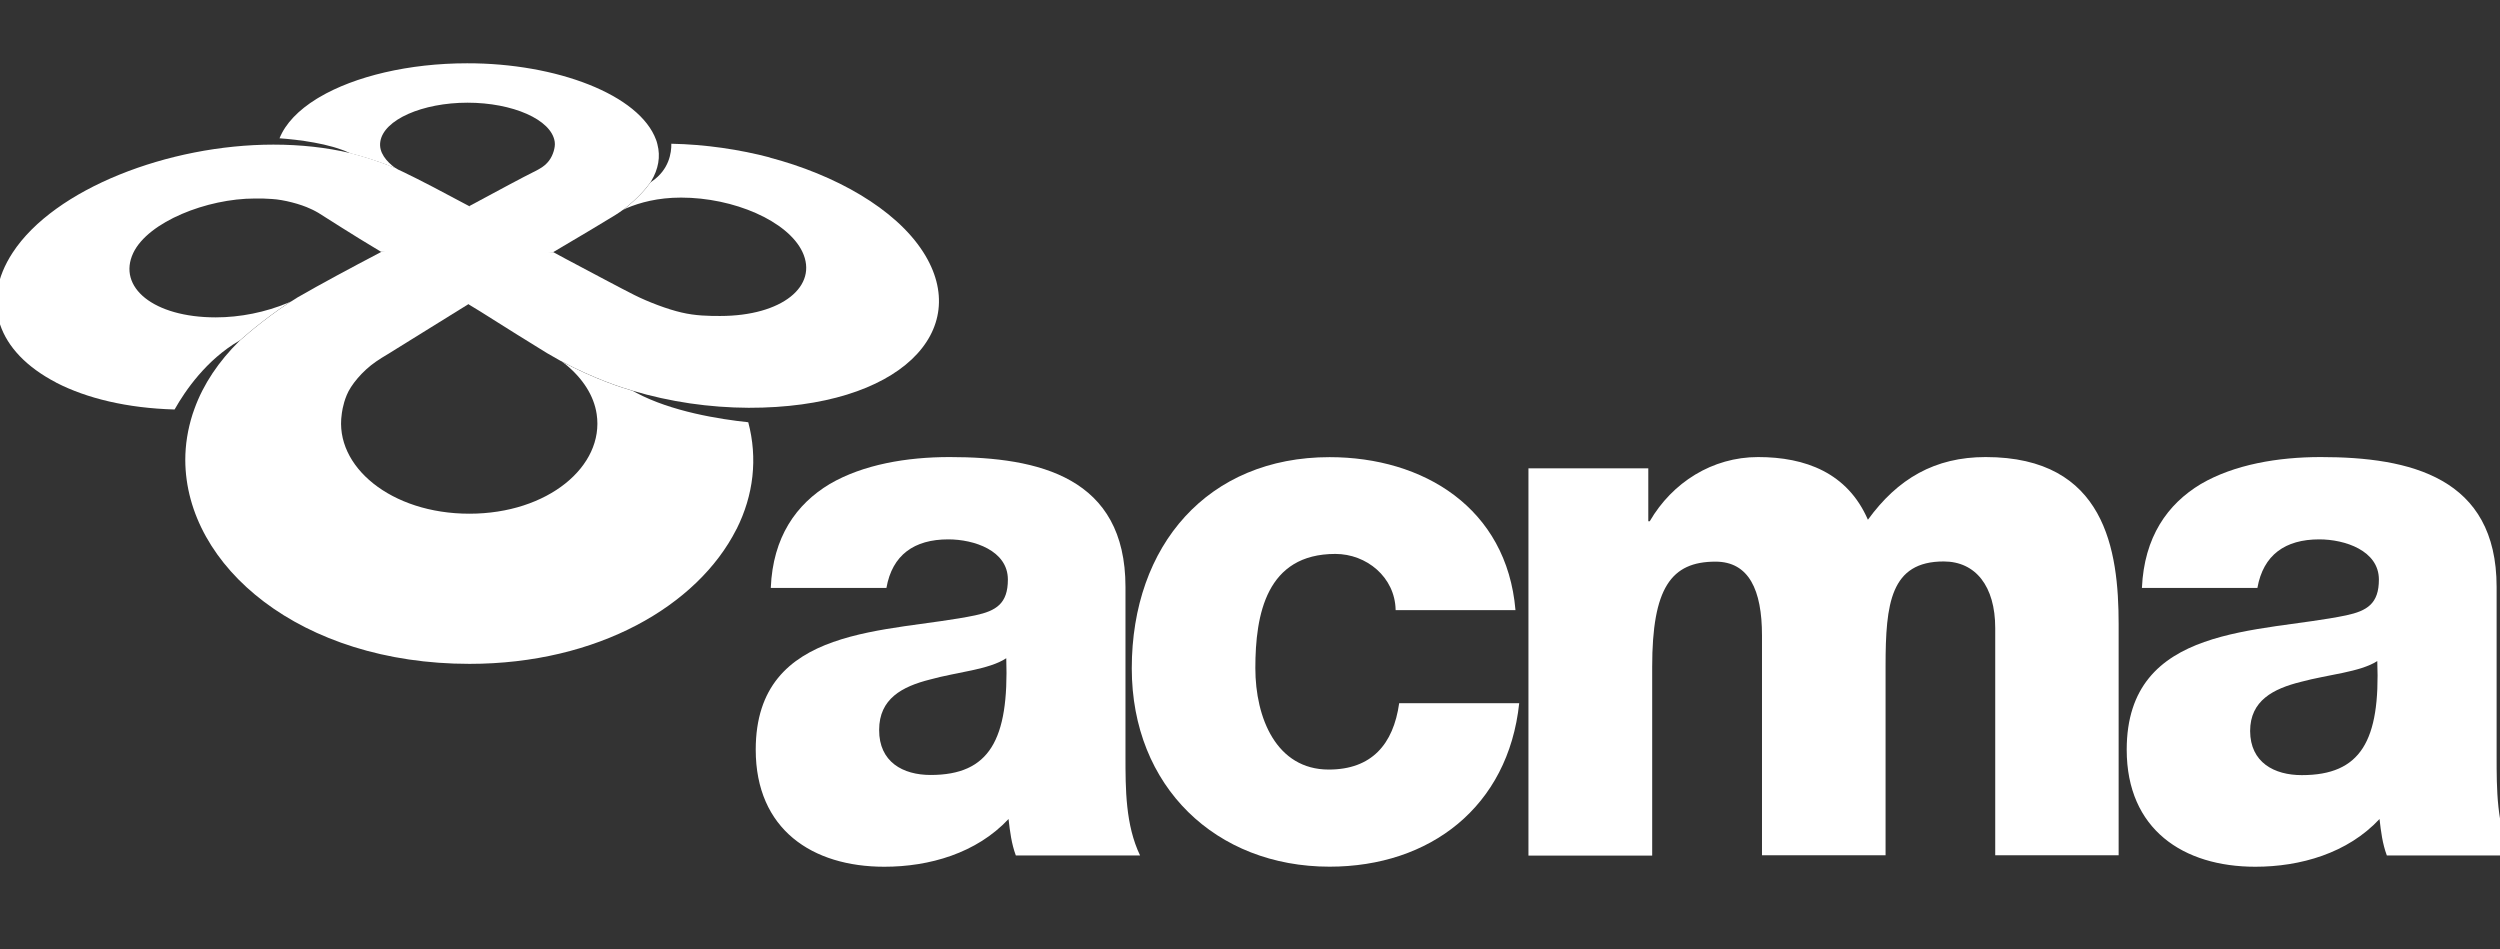
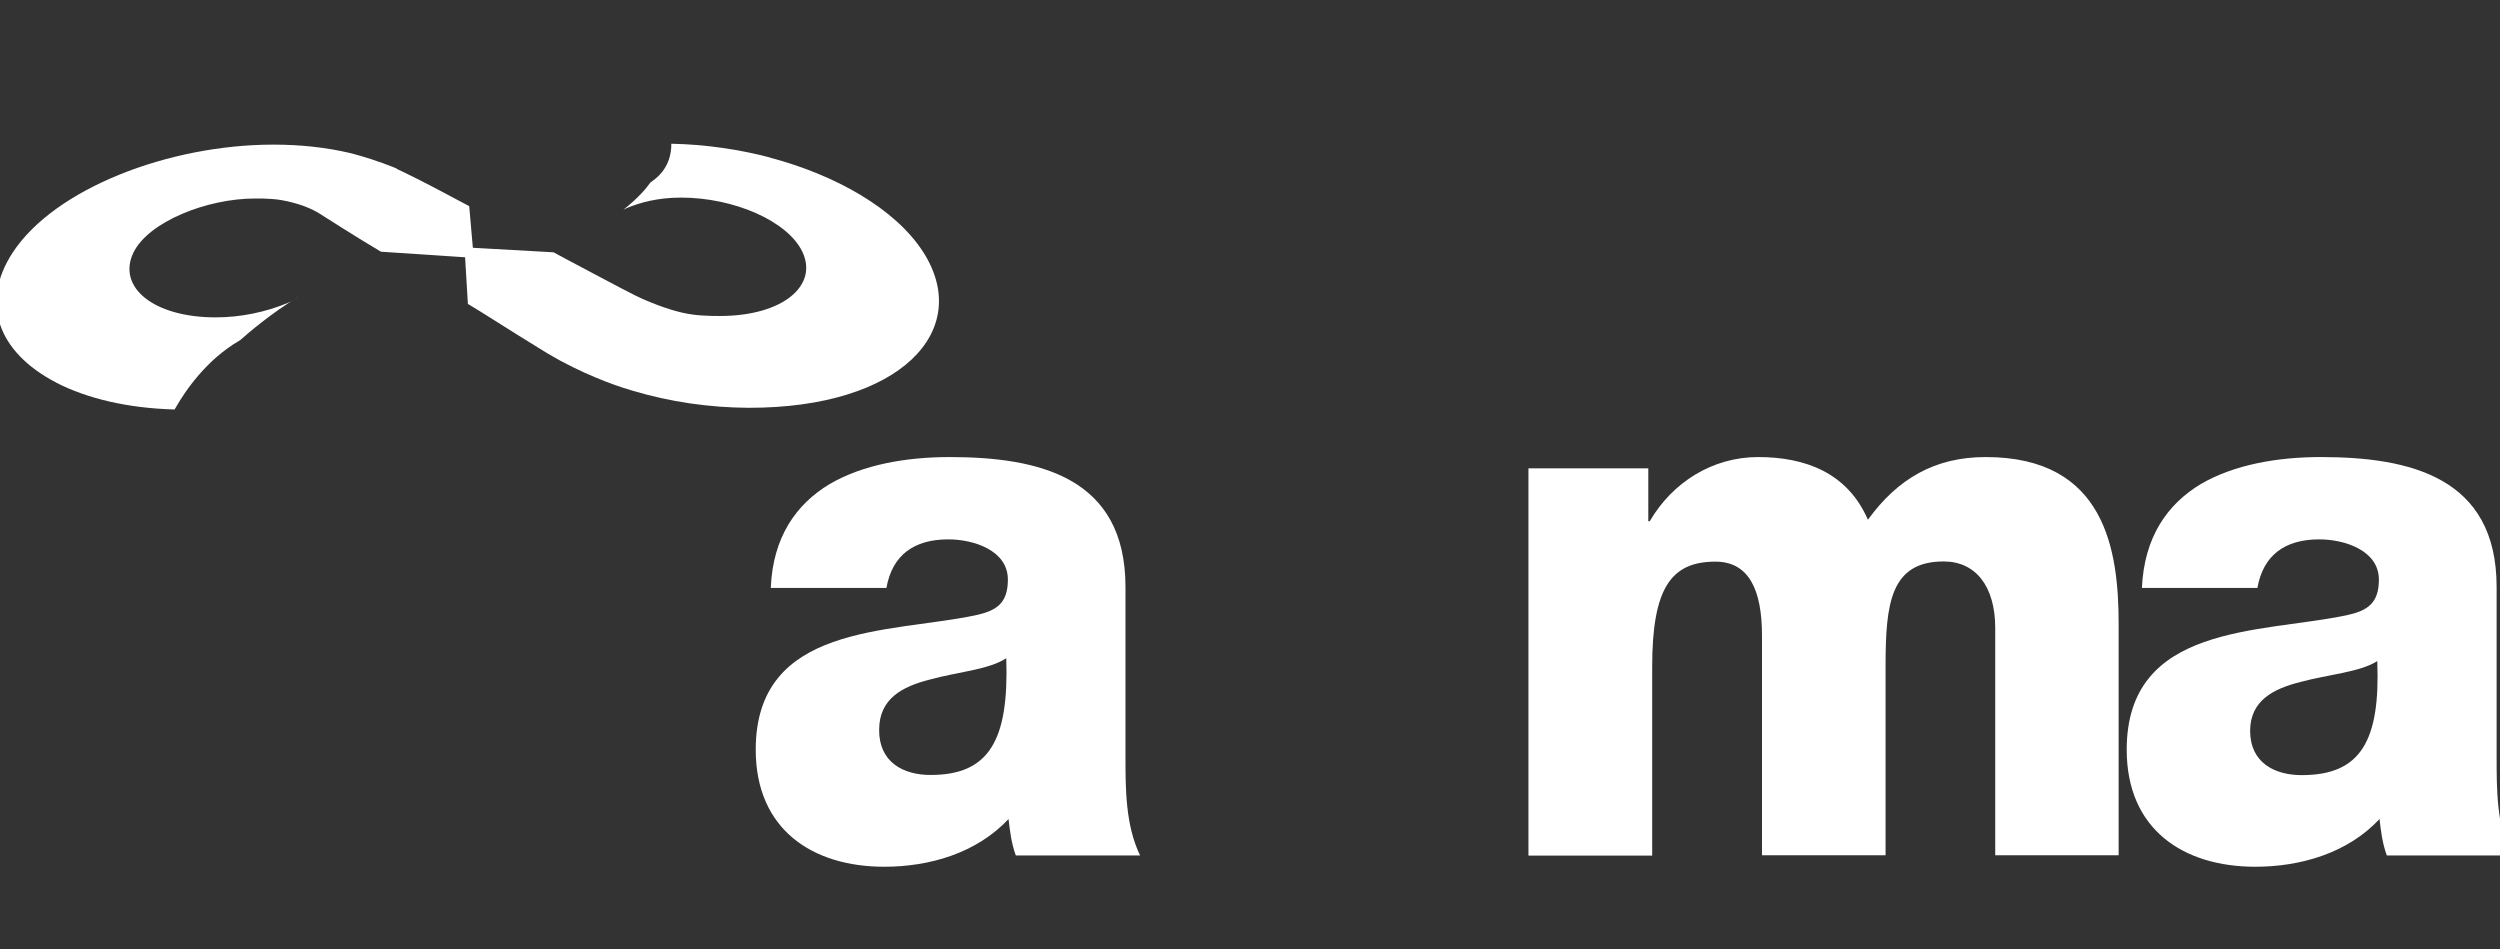
<svg xmlns="http://www.w3.org/2000/svg" width="79" height="30" viewBox="0 0 79 30" fill="none">
  <rect x="0" y="0" width="79" height="30" fill="#333333" stroke="none" />
  <g clip-path="url(#clip0_1740_19874)">
    <path d="M24.357 18.573C24.423 16.97 25.16 15.93 26.22 15.294C27.274 14.679 28.651 14.443 30.007 14.443C32.832 14.443 35.565 15.079 35.565 18.546V23.9C35.565 24.935 35.565 26.07 36.026 27.032H32.1C31.962 26.659 31.916 26.28 31.87 25.881C30.857 26.963 29.367 27.389 27.944 27.389C25.672 27.389 23.881 26.212 23.881 23.69C23.881 19.707 28.103 20.012 30.816 19.445C31.481 19.303 31.849 19.072 31.849 18.315C31.849 17.395 30.775 17.044 29.966 17.044C28.886 17.044 28.195 17.537 28.011 18.578H24.357V18.573ZM29.408 24.489C31.266 24.489 31.885 23.38 31.798 20.8C31.251 21.163 30.237 21.236 29.388 21.473C28.512 21.694 27.781 22.077 27.781 23.065C27.776 24.079 28.533 24.489 29.408 24.489Z" fill="white" />
-     <path d="M44.102 19.274C44.081 18.234 43.18 17.504 42.198 17.504C40.018 17.504 39.669 19.411 39.669 21.113C39.669 22.69 40.335 24.318 41.988 24.318C43.344 24.318 44.03 23.52 44.214 22.222H48.007C47.659 25.501 45.182 27.387 42.014 27.387C38.431 27.387 35.764 24.865 35.764 21.119C35.764 17.225 38.175 14.446 42.014 14.446C44.977 14.446 47.613 16.048 47.889 19.28H44.102V19.274Z" fill="white" />
    <path d="M48.299 14.8H52.086V16.471H52.132C52.844 15.247 54.108 14.443 55.556 14.443C57.045 14.443 58.381 14.937 59.026 16.424C59.968 15.126 61.14 14.443 62.747 14.443C66.534 14.443 66.949 17.39 66.949 19.723V27.026H63.049V19.844C63.049 18.525 62.429 17.742 61.421 17.742C59.742 17.742 59.584 19.066 59.584 21.042V27.026H55.679V20.08C55.679 18.641 55.264 17.748 54.21 17.748C52.808 17.748 52.209 18.578 52.209 21.073V27.037H48.299V14.8Z" fill="white" />
    <path d="M67.685 18.573C67.757 16.97 68.489 15.93 69.548 15.294C70.602 14.679 71.984 14.443 73.335 14.443C76.155 14.443 78.893 15.079 78.893 18.546V23.9C78.893 24.935 78.893 26.07 79.349 27.032H75.424C75.285 26.659 75.239 26.28 75.193 25.881C74.185 26.963 72.691 27.389 71.268 27.389C68.995 27.389 67.204 26.212 67.204 23.69C67.204 19.707 71.431 20.012 74.139 19.445C74.804 19.303 75.173 19.072 75.173 18.315C75.173 17.395 74.093 17.044 73.289 17.044C72.21 17.044 71.519 17.537 71.334 18.578H67.685V18.573ZM72.737 24.494C74.6 24.494 75.219 23.412 75.122 20.89C74.574 21.242 73.561 21.315 72.711 21.546C71.841 21.762 71.104 22.135 71.104 23.102C71.109 24.095 71.867 24.494 72.737 24.494Z" fill="white" />
    <path d="M10.057 6.724C10.348 6.903 11.075 7.381 12.037 7.954L14.97 8.148L14.827 6.514C14.013 6.078 13.276 5.689 12.728 5.427C12.682 5.406 12.631 5.379 12.58 5.358L12.503 5.311C11.945 5.085 11.469 4.943 11.096 4.843C11.096 4.843 11.085 4.838 11.07 4.838C10.313 4.659 9.499 4.57 8.639 4.57C5.328 4.57 1.72 5.963 0.399 7.985C-0.624 9.551 -0.087 11.117 1.766 12.084C1.766 12.084 1.771 12.089 1.781 12.094C2.743 12.588 4.018 12.898 5.517 12.94C5.855 12.341 6.52 11.374 7.554 10.77L7.595 10.744C7.825 10.539 8.583 9.887 9.417 9.388L9.412 9.394C9.335 9.441 9.263 9.483 9.187 9.53L9.095 9.572C8.388 9.866 7.595 10.029 6.817 10.029C4.847 10.029 3.7 9.073 4.212 7.991C4.683 7.008 6.541 6.273 8.051 6.273C8.342 6.273 8.225 6.267 8.593 6.288C8.967 6.309 9.504 6.451 9.811 6.598C9.903 6.635 10.057 6.724 10.057 6.724Z" fill="white" />
-     <path d="M10.958 12.482C11.081 12.177 11.439 11.73 11.884 11.425C11.997 11.347 12.115 11.273 12.232 11.205C12.232 11.205 14.059 10.07 14.791 9.618L14.894 7.863L12.043 7.952L12.053 7.958C11.07 8.473 10.124 8.982 9.422 9.387C8.588 9.886 7.831 10.537 7.601 10.742L7.565 10.774C6.915 11.415 6.428 12.135 6.147 12.912C6.127 12.97 6.106 13.028 6.086 13.086C5.932 13.569 5.855 14.053 5.855 14.536C5.866 17.898 9.494 20.978 14.837 20.978C18.886 20.978 22.043 19.144 23.267 16.732C23.272 16.716 23.277 16.716 23.277 16.716C23.814 15.645 23.947 14.483 23.645 13.343C22.75 13.249 21.214 13.007 20.099 12.408L19.991 12.35C19.699 12.266 18.799 11.988 17.703 11.399L17.744 11.42L17.831 11.483L17.867 11.509C18.415 11.956 18.768 12.502 18.855 13.086C19.101 14.736 17.309 16.233 14.832 16.233C12.355 16.233 10.559 14.736 10.799 13.086C10.799 13.091 10.825 12.797 10.958 12.482Z" fill="white" />
    <path d="M20.574 5.751L20.549 5.772C20.41 5.971 20.154 6.266 19.699 6.628L19.806 6.575C20.221 6.402 20.784 6.244 21.521 6.244C23.184 6.244 24.889 6.98 25.355 7.957C25.866 9.034 24.72 9.985 22.755 9.985C22.401 9.985 21.977 9.98 21.537 9.875C21.096 9.775 20.477 9.539 20.047 9.323C19.617 9.108 18.727 8.63 17.882 8.183C17.754 8.115 17.621 8.041 17.493 7.973L14.678 7.815L14.786 9.612L14.791 9.607C14.883 9.66 15.016 9.744 15.18 9.844C16.004 10.364 16.741 10.826 17.283 11.157C17.416 11.236 17.555 11.315 17.698 11.394C18.793 11.982 19.694 12.261 19.986 12.345C21.178 12.702 22.422 12.88 23.655 12.886C28.451 12.896 30.764 10.443 29.172 7.963C28.292 6.591 26.388 5.519 24.3 4.973L24.357 4.983C23.364 4.721 22.289 4.563 21.214 4.542C21.219 4.831 21.142 5.357 20.61 5.724L20.574 5.751Z" fill="white" />
-     <path d="M17.478 7.969C18.307 7.48 18.998 7.07 19.433 6.802C19.52 6.745 19.607 6.692 19.689 6.629L19.699 6.624C20.185 6.24 20.441 5.93 20.574 5.731C20.809 5.342 20.876 4.948 20.774 4.559L20.753 4.48L20.733 4.422C20.211 2.993 17.585 1.995 14.76 2C12.923 2 11.213 2.41 10.092 3.072C10.072 3.082 10.026 3.109 10.005 3.124C9.437 3.476 9.023 3.897 8.833 4.37C9.417 4.412 10.43 4.533 11.065 4.843C11.438 4.937 11.945 5.089 12.498 5.315C12.206 5.1 11.966 4.816 12.017 4.48C12.119 3.781 13.352 3.245 14.775 3.245C16.193 3.245 17.427 3.776 17.529 4.48C17.544 4.585 17.524 4.68 17.498 4.774C17.437 4.979 17.319 5.189 17.027 5.347C16.961 5.384 16.915 5.41 16.858 5.436C16.546 5.589 15.784 5.999 14.827 6.514L14.663 8.032L17.498 7.979L17.478 7.969Z" fill="white" />
  </g>
  <defs>
    <clipPath id="clip0_1740_19874">
      <rect width="79" height="30" fill="white" />
    </clipPath>
  </defs>
</svg>